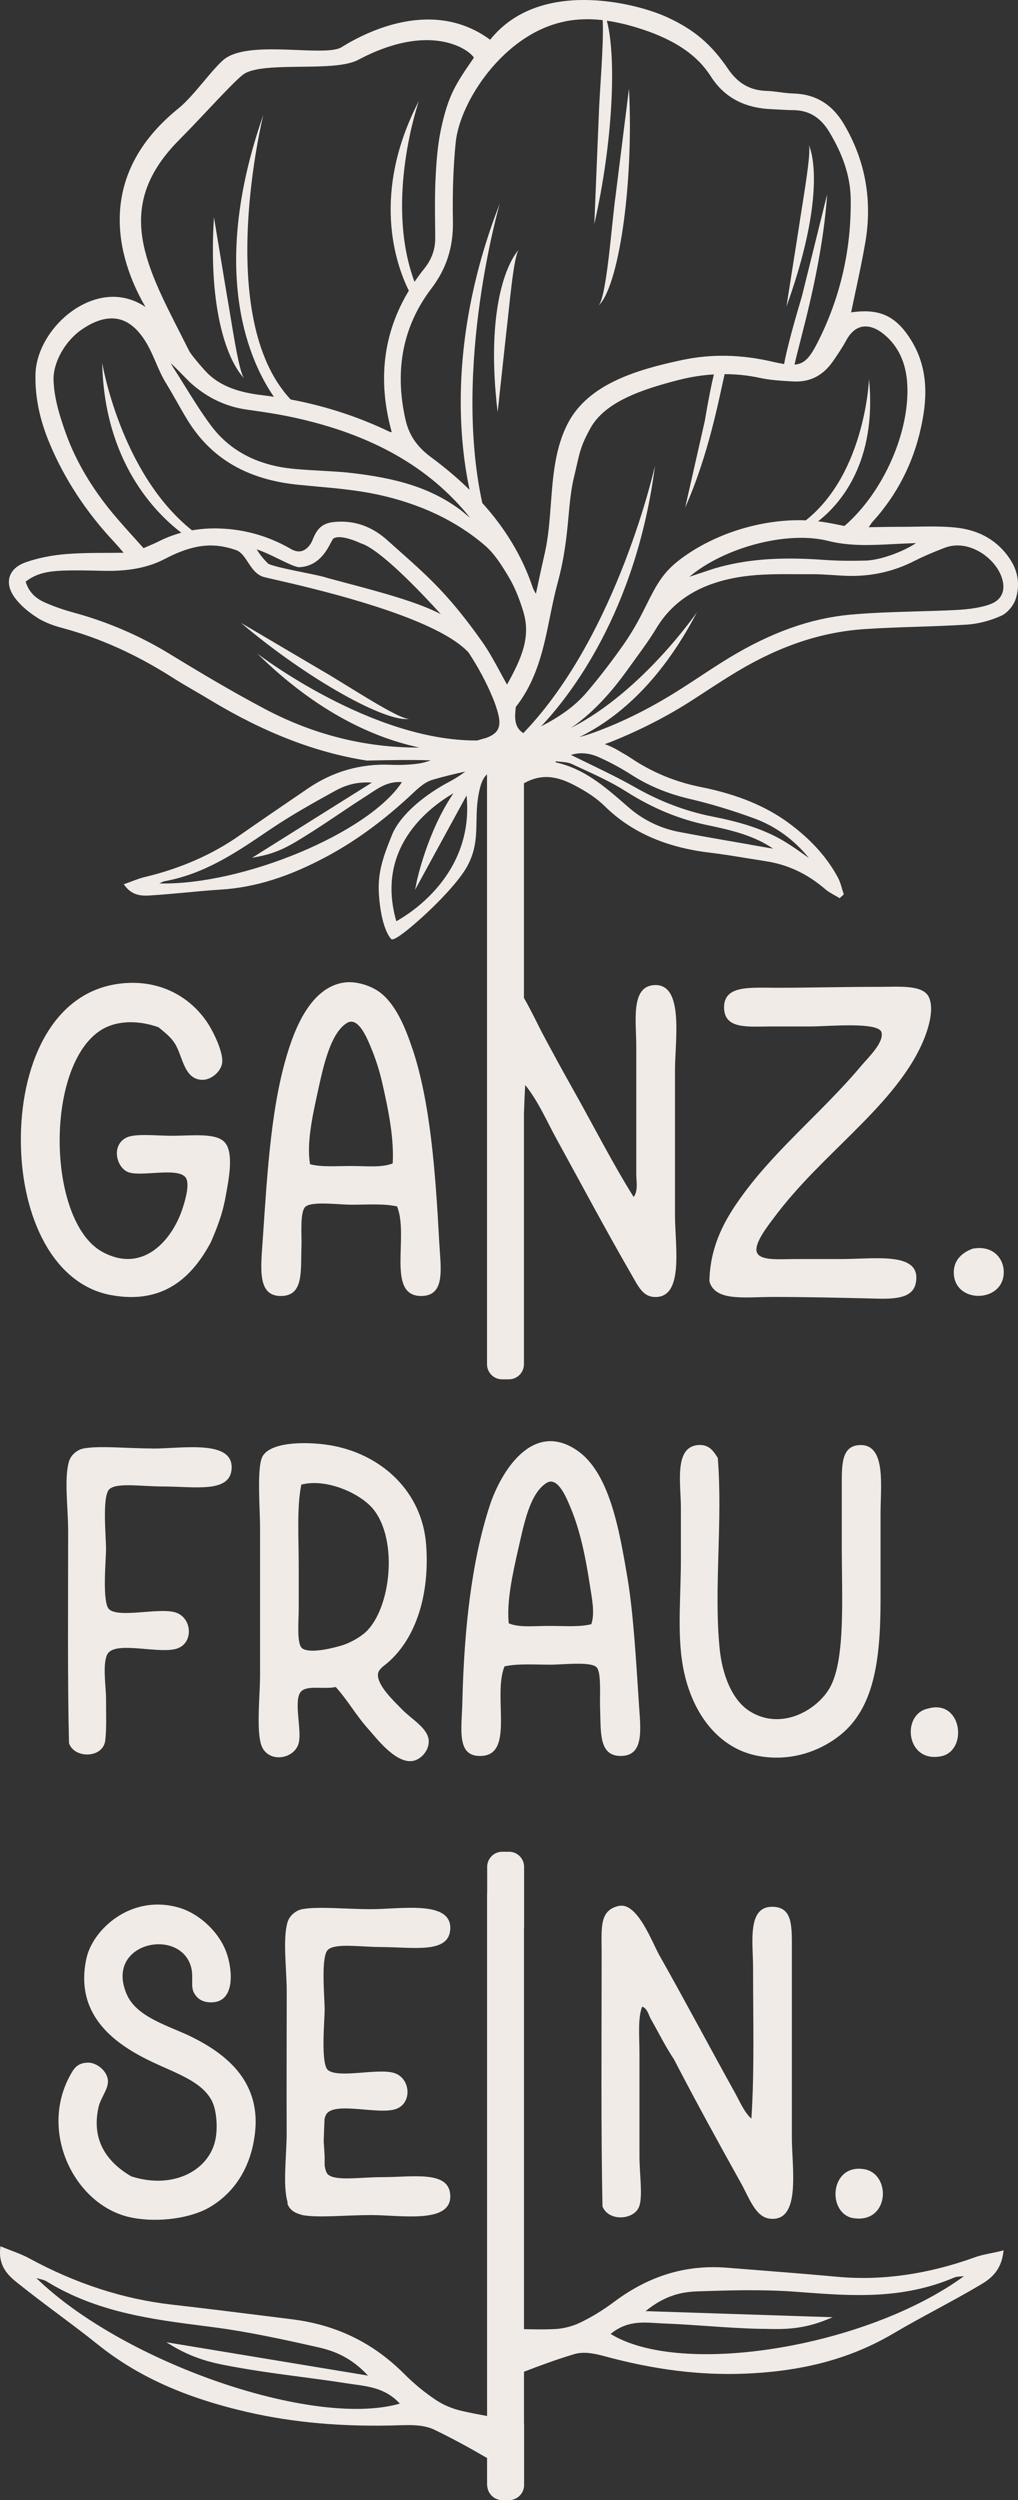
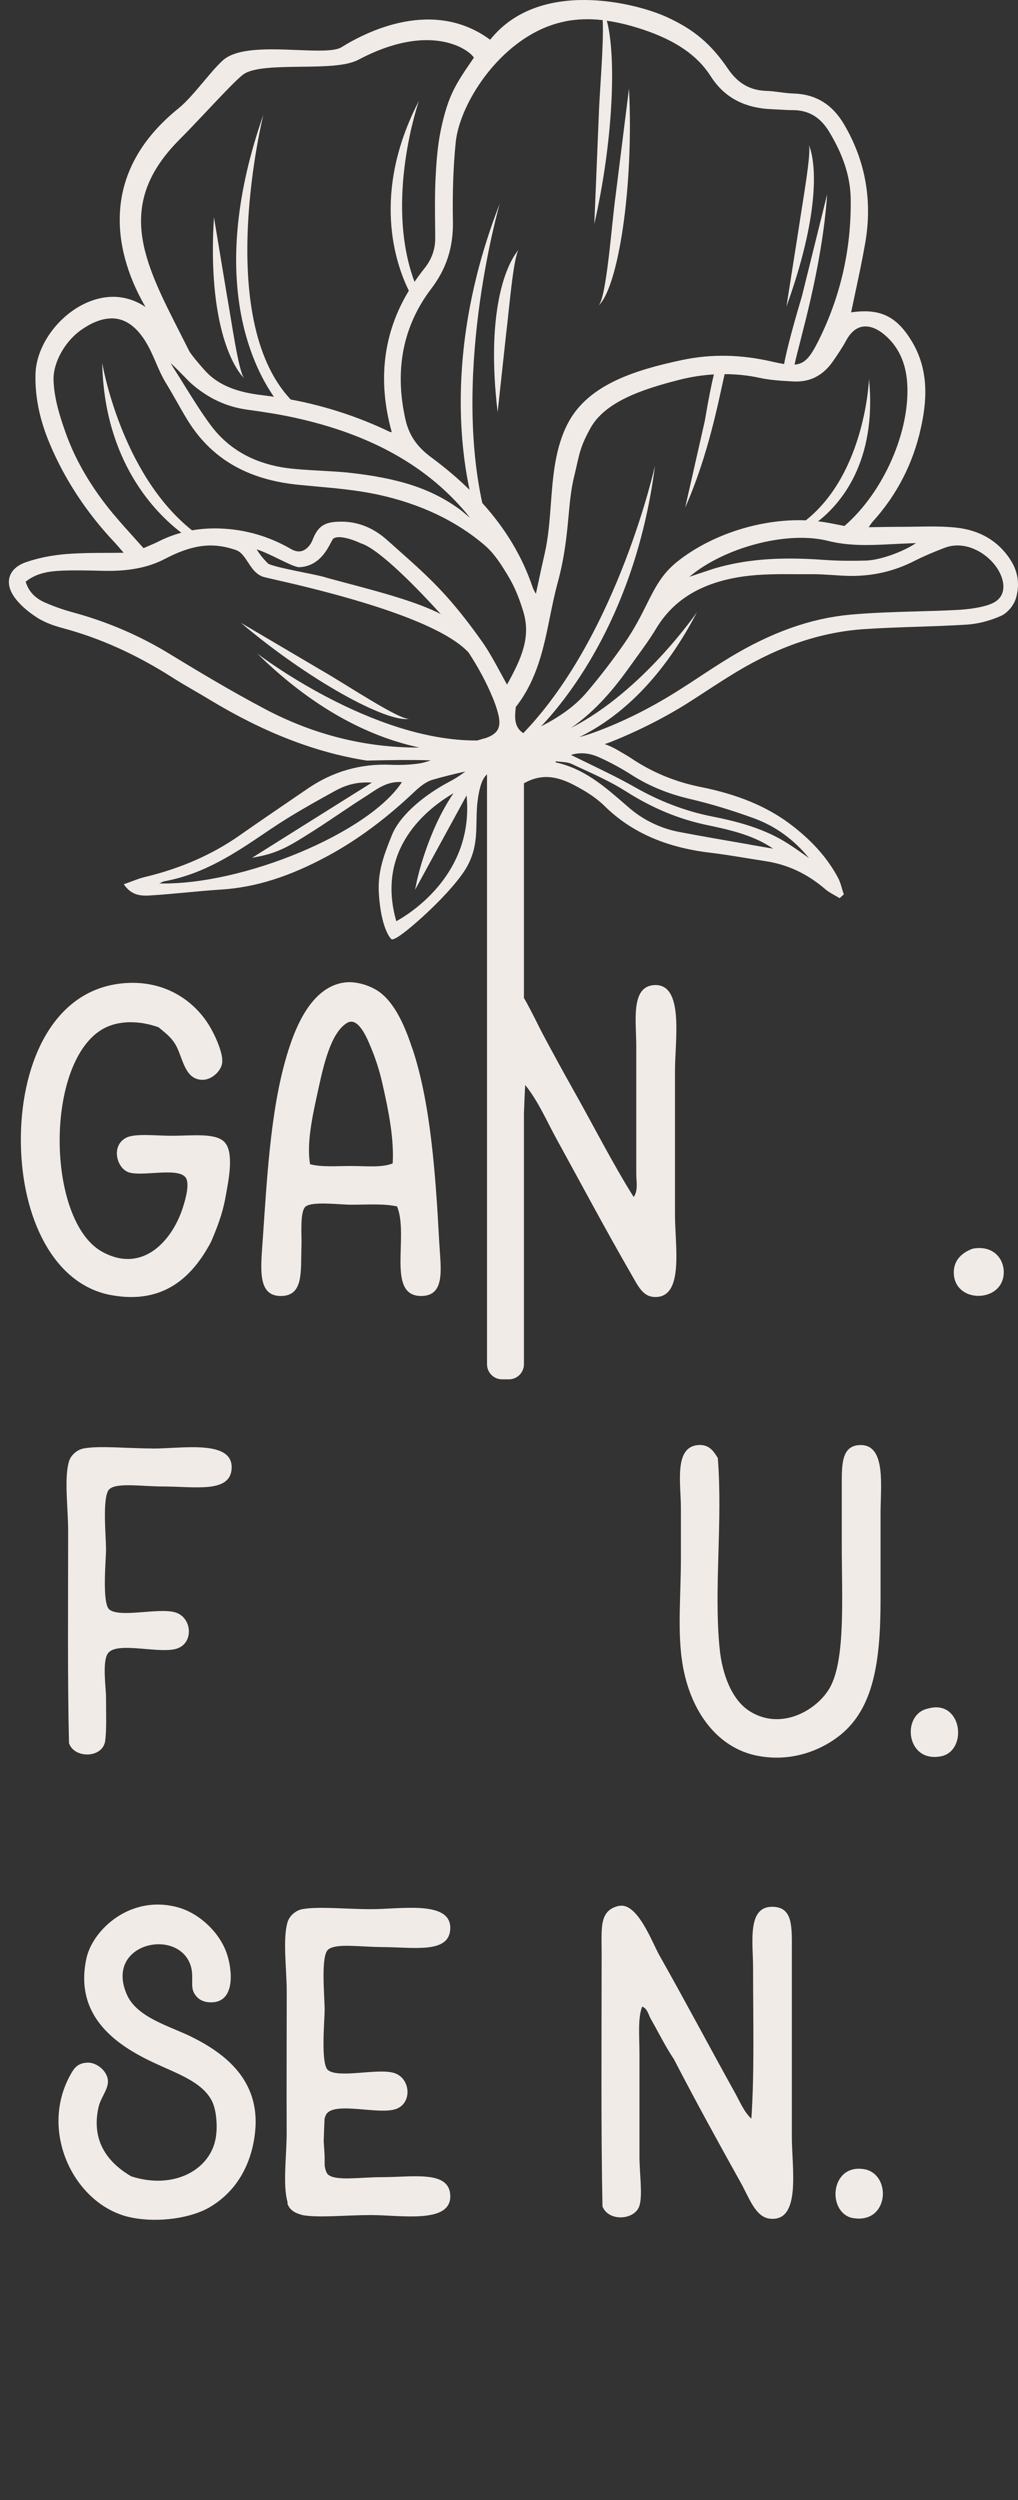
<svg xmlns="http://www.w3.org/2000/svg" viewBox="0 -0 191.659 470.277">
  <rect x="0" y="-0" width="191.659" height="470.277" fill="#333333" stroke="none" />
  <g transform="matrix(1, 0, 0, 1, -207.659, -177.122)">
    <path class="cls-1" d="M284.77,312.33c-1.76.35-11.93-6.45-16.41-9.01l-15.34-9.04c12.64,10.71,27.52,18.88,31.75,18.05Z" style="fill: rgb(241, 235, 231); stroke-width: 0px;" />
    <path class="cls-1" d="M326.08,193.77l-2.5,19.97c-.8,5.76-1.72,19.54-3.28,20.91,3.72-3.28,6.71-22.24,5.78-40.88Z" style="fill: rgb(241, 235, 231); stroke-width: 0px;" />
    <path class="cls-1" d="M359.93,204.37c.56,1.34-1.27,11.35-1.88,15.63l-2.33,14.79c6.13-16.92,5.75-26.73,4.22-30.42Z" style="fill: rgb(241, 235, 231); stroke-width: 0px;" />
    <path class="cls-1" d="M301.35,254.64l1.62-14.93c.54-4.31,1.35-14.47,2.38-15.66-2.84,3.29-6.13,12.78-4,30.59Z" style="fill: rgb(241, 235, 231); stroke-width: 0px;" />
    <path class="cls-1" d="M247.94,217.99c-1.12,17.91,2.7,27.21,5.72,30.33-1.09-1.13-2.47-11.24-3.26-15.51l-2.46-14.82Z" style="fill: rgb(241, 235, 231); stroke-width: 0px;" />
    <path class="cls-1" d="M279.47,543.37c5.96,0,12.74,1.32,12.96-3.4.26-5.45-9.27-3.73-14.9-3.73-4.77,0-9.94-.56-12.97,0-1.17.22-2.38,1.19-2.76,2.43-.95,3.16-.16,8.79-.16,13.13,0,8.6-.05,18.03-.01,26.82-.04,4.26-.74,9.62.16,12.7,0,.11,0,.23,0,.34.29.9,1.02,1.49,1.88,1.82.02,0,.04.01.07.02.18.06.35.14.54.18.1.03.18.08.28.1,3.03.56,8.2,0,12.97,0,5.63,0,15.16,1.72,14.9-3.73-.22-4.72-7-3.4-12.96-3.4-3.98,0-8.59.77-10.05-.49-.31-.27-.5-.89-.64-1.65,0-.48,0-.96,0-1.45,0-.72-.11-1.9-.18-3.17.04-1.57.12-3.08.16-4.2.09-.35.2-.67.35-.9,1.62-2.42,9.88.2,13.12-.97,3.14-1.13,2.72-5.92-.48-6.8-3.17-.87-10.25,1.07-12.32-.49-1.44-1.09-.65-9.4-.65-11.34,0-2.54-.77-10.1.65-11.34,1.46-1.26,6.06-.49,10.05-.49Z" style="fill: rgb(241, 235, 231); stroke-width: 0px;" />
    <path class="cls-1" d="M285.31,374.42c-1.37-4.14-3.15-8.31-6-10.54-1.62-1.27-4.47-2.26-6.8-1.95-5.39.73-8.45,6.51-10.2,11.67-3.58,10.46-4.29,23.64-5.19,36.78-.35,5.26-1.06,10.54,3.41,10.52,4.38,0,3.71-4.73,3.89-9.39.07-2.05-.36-6.6.81-7.46,1.37-.99,6.29-.32,8.58-.32,3.19,0,6.1-.23,8.6.32,2.3,5.57-2.08,16.85,4.53,16.85,4.69,0,3.67-5.3,3.41-10.2-.7-13.12-1.68-26.23-5.03-36.29ZM281.59,395.96c-2.04.83-4.94.49-7.79.49s-5.63.24-7.77-.34c-.67-3.95.46-9.07,1.45-13.61,1.08-4.95,2.42-11.09,5.51-12.96,2.12-1.29,3.82,2.95,4.54,4.7.93,2.23,1.64,4.54,2.11,6.64,1.23,5.39,2.22,10.54,1.95,15.07Z" style="fill: rgb(241, 235, 231); stroke-width: 0px;" />
    <path class="cls-1" d="M227.31,370.52c2.74-1.44,6.56-1.48,10.21-.16,1.21,1.03,2.21,1.71,3.07,3.07,1.5,2.38,1.69,6.79,5.19,6.81,1.77.01,3.56-1.69,3.71-3.24.22-1.98-1.65-5.8-2.75-7.46-3.18-4.81-8.81-8.16-16.03-7.45-13.57,1.32-19.33,15.99-19.12,30.13.19,13.76,6.01,26.52,17.02,28.52,9.87,1.8,15.3-3.45,18.79-10.04,1.02-2.41,2.15-5.11,2.75-8.59.38-2.18,1.62-7.67,0-9.89-1.52-2.1-6-1.46-10.2-1.46-2.87,0-6.77-.46-8.43.32-2.94,1.39-2.01,5.52.17,6.48,2.32,1.03,9.22-.93,10.86.98.89,1.04.11,3.97-.5,5.83-1.92,5.93-7.39,12.4-15.07,8.26-10.68-5.75-11-36.14.33-42.12Z" style="fill: rgb(241, 235, 231); stroke-width: 0px;" />
-     <path class="cls-1" d="M346.4,403.41c-2.66,3.9-5.08,8.55-5.18,14.75,1.1,3.83,6.69,2.92,11.99,2.92,6.66,0,12.96.16,19.77.32,3.82.09,6.66-.31,7.12-3.07,1-5.81-7.61-4.38-14.09-4.38h-8.59c-2.95,0-6.72.4-7.28-1.31-.54-1.64,2.1-4.95,3.24-6.48,4.52-6.06,9.85-10.98,14.74-15.87,4.64-4.64,10.4-10.5,13.28-17.18.92-2.11,2.24-6.08,1.14-8.42-1.11-2.37-5.54-1.94-9.24-1.94-7.32,0-12.65.17-19.6.17-4.89,0-9.76-.49-9.72,3.72.03,4.2,4.62,3.56,9.07,3.56h7.29c3.11,0,12.81-.94,13.29,1.13.45,1.94-2.56,4.76-3.72,6.15-7.71,9.19-16.97,16.36-23.5,25.93Z" style="fill: rgb(241, 235, 231); stroke-width: 0px;" />
    <path class="cls-1" d="M390.79,412c-1.96.72-3.53,2.09-3.56,4.38-.07,6.14,9.63,5.91,9.4-.17-.09-2.52-2.16-4.9-5.84-4.21Z" style="fill: rgb(241, 235, 231); stroke-width: 0px;" />
-     <path class="cls-1" d="M325.81,474.04c-1.57-9.33-3.43-19.99-9.56-24.13-8.42-5.68-14.32,4.17-16.37,10.36-3.44,10.49-4.85,23.36-5.17,36.95-.13,5.22-1.18,10.39,3.56,10.2,6.32-.24,2.11-11.26,4.37-16.85,2.53-.55,5.49-.32,8.75-.32,2.3,0,7.47-.64,8.59.49.92.93.58,5.44.65,7.29.18,4.82-.33,9.39,3.89,9.39,4.58,0,3.71-5.28,3.4-10.2-.52-8.1-1.05-16.83-2.11-23.18ZM319,482.63c-2.19.57-5.09.33-7.94.33s-5.66.35-7.62-.49c-.42-4.07.72-9.26,1.78-13.93,1.12-4.91,2.19-10.49,5.34-12.48,2.11-1.32,3.78,2.87,4.54,4.7,1.78,4.25,2.79,9.19,3.57,14.26.4,2.6,1.04,5.47.32,7.61Z" style="fill: rgb(241, 235, 231); stroke-width: 0px;" />
-     <path class="cls-1" d="M257.1,505.96c1.64,2.85,6.08,1.88,6.8-.97.61-2.41-.97-7.82.33-9.56,1.06-1.43,4.34-.48,6.64-.98,2.36,2.62,3.71,5.2,6.16,7.94,1.49,1.67,4.96,6.27,8.11,6,1.68-.15,3.27-1.91,3.24-3.73-.04-2.44-3.21-4.1-5.02-5.99-1.32-1.36-4.75-4.5-4.54-6.65.09-.91,1.13-1.55,1.78-2.1,5.52-4.73,7.96-13.11,7.29-22.2-.73-9.99-8.28-16.86-17.49-18.64-4.1-.79-11.59-.97-13.29,1.95-1.15,1.97-.49,9.86-.49,13.45v27.86c0,3.82-.85,11.29.49,13.61ZM264.39,456.38c4.78-1.25,11.26,1.72,13.61,4.7,4.65,5.88,3.22,18.58-1.45,23-.93.87-2.79,2.05-4.7,2.6-2.07.6-5.96,1.49-7.3.49-1.07-.81-.65-5.11-.65-7.45v-7.94c0-5.51-.38-11.17.49-15.4Z" style="fill: rgb(241, 235, 231); stroke-width: 0px;" />
    <path class="cls-1" d="M336.01,489.11c1.15,8.94,6.13,16.79,14.42,18.31,6.8,1.25,12.38-1.43,15.56-4.04,6.05-4.98,7.45-13.47,7.45-25.28v-16.36c0-4.96,1.08-12.81-3.74-12.8-3.66.01-3.56,3.69-3.56,7.62v11.34c0,9.59.7,21.02-2.1,26.41-2.25,4.32-9.17,8.51-15.23,4.7-3.41-2.14-5.21-7.06-5.67-11.83-1.11-11.28.61-23.72-.34-35.81-.84-1.35-1.68-2.59-3.72-2.43-4.56.37-3.23,7.21-3.23,11.83v9.56c0,6.75-.61,12.83.15,18.79Z" style="fill: rgb(241, 235, 231); stroke-width: 0px;" />
    <path class="cls-1" d="M236.37,449.58c-4.77,0-9.93-.56-12.97,0-1.17.22-2.38,1.19-2.75,2.43-.95,3.16-.16,8.79-.16,13.13,0,13.1-.13,28.15.16,39.86.93,2.91,6.23,2.91,6.8-.32.3-2.2.17-5.15.17-8.26,0-1.83-.74-6.68.33-8.26,1.62-2.42,9.88.2,13.12-.97,3.14-1.13,2.72-5.92-.49-6.8-3.16-.87-10.24,1.07-12.31-.49-1.45-1.09-.65-9.4-.65-11.34,0-2.54-.77-10.1.65-11.34,1.45-1.26,6.06-.49,10.04-.49,5.96,0,12.74,1.32,12.96-3.4.26-5.45-9.27-3.73-14.9-3.73Z" style="fill: rgb(241, 235, 231); stroke-width: 0px;" />
    <path class="cls-1" d="M385.11,507.42c4.83-1.35,3.55-10.74-2.75-8.91-5.13,1.07-4.12,10.54,2.75,8.91Z" style="fill: rgb(241, 235, 231); stroke-width: 0px;" />
    <path class="cls-1" d="M227.98,568.51c-.11-1.87-2.15-3.42-3.73-3.4-2.13.02-2.76,1.25-3.41,2.43-5.93,10.84,1.07,24.69,11.67,26.73,5.14,1,11.16.05,14.58-1.94,4.99-2.91,7.91-7.91,8.59-14.1,1.1-10.01-6.04-15.04-11.99-17.99-4.08-2.01-10.25-3.6-12.15-7.94-4.24-9.67,9.6-12.66,11.99-5.51.69,2.03-.07,3.86.65,5.19.53.97,1.41,1.7,2.92,1.78,5.01.28,4.3-6.21,3.24-9.23-1.39-3.99-5.16-7.48-9.07-8.6-8.98-2.55-16.17,4.16-17.34,9.57-2.38,11.01,5.84,16.41,12.64,19.6,4.42,2.08,9.21,3.62,11.02,7.29.87,1.77,1.07,5.02.64,7.13-1.18,5.93-8.06,9.51-15.88,6.97-3.81-2.24-7.66-6.14-6.15-12.96.4-1.85,1.86-3.36,1.78-5.02Z" style="fill: rgb(241, 235, 231); stroke-width: 0px;" />
    <path class="cls-1" d="M324.17,535.62c-3.71.86-3.24,4.04-3.24,8.92,0,15.55-.14,33.41.16,47.63,1.18,2.92,6.13,2.57,6.96-.16.62-2,0-6.09,0-9.24,0-6.7,0-13,0-19.28,0-3.43-.34-6.68.5-8.91.98.29,1.19,1.51,1.62,2.28,1.46,2.56,2.79,5.26,4.37,7.61,4.21,8.12,8.25,15.45,12.64,23.33,1.48,2.65,2.7,6.32,5.34,6.65,6.04.75,4.22-9.46,4.22-15.39v-34.67c0-4.73.26-8.38-3.41-8.59-5.1-.3-3.89,6.65-3.89,11.5,0,9.79.27,19.58-.32,28.35-1.4-1.29-2.15-3.19-3.08-4.85-4.84-8.72-9.29-17.12-14.26-25.92-1.37-2.44-4.14-10.03-7.61-9.24Z" style="fill: rgb(241, 235, 231); stroke-width: 0px;" />
    <path class="cls-1" d="M370.67,585.21c-6.57-1.4-7.45,7.7-2.76,9.07,6.99,1.5,7.75-7.79,2.76-9.07Z" style="fill: rgb(241, 235, 231); stroke-width: 0px;" />
  </g>
  <path class="cls-1" d="M 190.171 105.187 C 187.851 101.697 184.401 99.697 179.931 99.237 C 177.451 98.977 174.921 99.027 172.461 99.067 C 171.511 99.087 170.571 99.097 169.621 99.097 C 168.191 99.097 166.751 99.117 165.151 99.147 L 163.541 99.167 C 163.581 99.107 163.621 99.057 163.661 98.997 C 163.941 98.597 164.121 98.327 164.321 98.107 C 168.871 93.087 171.911 87.167 173.371 80.517 C 174.401 75.837 175.121 69.717 171.511 63.947 C 168.681 59.407 165.591 57.987 160.241 58.757 C 160.511 57.447 160.791 56.137 161.071 54.827 C 161.711 51.837 162.371 48.737 162.901 45.677 C 164.281 37.707 162.931 30.197 158.891 23.357 C 156.651 19.577 153.521 17.697 149.331 17.587 C 148.521 17.567 147.671 17.457 146.861 17.347 C 146.031 17.237 145.161 17.127 144.301 17.097 C 141.231 17.007 138.941 15.697 137.081 12.977 C 133.871 8.257 130.611 5.507 125.441 3.167 C 119.731 0.577 101.541 -4.123 92.281 7.477 C 81.631 -0.363 69.151 5.847 64.271 8.897 C 62.991 9.687 59.571 9.557 55.941 9.407 C 50.581 9.197 44.501 8.947 41.851 11.447 C 40.751 12.477 39.561 13.887 38.311 15.377 C 36.731 17.247 35.101 19.177 33.641 20.357 C 16.531 34.117 23.231 50.657 27.401 57.747 C 24.341 55.697 20.821 55.267 17.221 56.577 C 11.441 58.667 6.811 64.737 6.681 70.397 C 6.581 74.677 7.461 78.967 9.381 83.507 C 12.221 90.247 16.331 96.477 21.591 102.047 C 22.011 102.497 22.411 102.967 22.911 103.547 C 23.031 103.687 23.151 103.827 23.281 103.977 C 22.271 103.987 21.301 103.987 20.351 103.997 C 17.661 103.997 15.121 104.017 12.621 104.207 C 9.871 104.417 7.291 104.927 4.981 105.717 C 3.311 106.277 2.221 107.227 1.831 108.457 C 1.441 109.677 1.771 111.047 2.791 112.437 C 3.761 113.757 5.191 115.027 7.041 116.207 C 8.641 117.227 10.541 117.807 11.841 118.157 C 18.841 120.037 25.571 123.067 32.411 127.407 C 33.811 128.307 35.281 129.157 36.691 129.977 C 37.641 130.527 38.591 131.077 39.521 131.647 C 49.751 137.817 59.381 141.547 69.051 143.067 C 73.281 142.967 77.211 142.907 81.101 143.017 C 80.391 143.287 79.651 143.497 78.931 143.607 C 77.241 143.857 75.421 143.937 73.551 143.857 C 67.911 143.617 62.671 145.107 57.981 148.307 L 55.401 150.067 C 51.991 152.387 48.461 154.797 45.031 157.197 C 39.911 160.777 33.921 163.387 27.241 164.977 C 26.451 165.167 25.701 165.447 24.911 165.747 C 24.501 165.897 24.071 166.067 23.621 166.217 L 23.301 166.327 L 23.501 166.597 C 24.671 168.167 26.101 168.467 27.441 168.467 C 27.701 168.467 27.971 168.457 28.221 168.437 C 30.461 168.307 32.741 168.087 34.941 167.887 C 37.091 167.687 39.321 167.477 41.521 167.337 C 48.071 166.937 54.511 164.907 61.781 160.967 C 67.281 157.987 72.561 154.087 77.911 149.037 C 78.971 148.037 80.131 147.057 81.431 146.677 C 83.471 146.077 85.571 145.577 87.611 145.127 C 86.681 145.827 85.691 146.477 84.601 147.047 C 80.451 149.217 75.431 153.007 73.781 157.097 C 72.131 161.167 71.081 164.137 71.331 168.147 C 71.751 174.637 73.531 176.637 73.761 176.697 C 73.781 176.697 73.811 176.697 73.841 176.697 C 75.051 176.697 80.161 171.917 80.381 171.707 C 84.011 168.307 86.861 165.007 88.001 162.877 C 89.611 159.907 89.661 157.267 89.711 154.467 C 89.741 152.727 89.781 150.917 90.201 148.947 C 90.441 147.817 90.761 146.657 91.461 145.887 C 91.531 145.807 91.611 145.727 91.691 145.647 L 91.691 256.627 C 91.691 258.187 92.971 259.457 94.521 259.457 L 95.811 259.457 C 97.371 259.457 98.641 258.177 98.641 256.627 L 98.641 209.517 C 98.701 207.717 98.771 205.917 98.881 204.087 C 101.401 207.247 102.901 210.827 104.721 214.137 C 109.411 222.667 114.061 231.407 118.971 239.897 C 120.071 241.797 120.971 243.787 123.031 243.957 C 128.891 244.417 127.081 234.417 127.081 228.567 L 127.081 201.347 C 127.081 195.657 128.881 184.797 123.031 185.307 C 118.711 185.687 119.791 192.177 119.791 196.807 L 119.791 220.777 C 119.791 222.217 120.181 223.967 119.301 225.157 C 115.341 218.867 111.751 211.757 107.791 204.747 C 105.951 201.477 104.301 198.457 102.121 194.387 C 101.481 193.177 100.041 190.137 98.641 187.707 L 98.641 147.337 C 101.641 145.657 104.461 145.787 108.031 147.647 C 110.561 148.957 112.381 150.207 113.781 151.577 C 118.761 156.487 125.221 159.367 133.551 160.377 C 135.911 160.657 138.311 161.047 140.621 161.427 C 141.791 161.617 142.961 161.807 144.141 161.987 C 148.311 162.627 151.991 164.347 155.371 167.257 C 155.891 167.707 156.511 168.047 157.111 168.387 C 157.381 168.537 157.651 168.687 157.911 168.847 L 158.071 168.947 L 158.331 168.717 C 158.461 168.597 158.601 168.467 158.741 168.347 L 158.861 168.237 L 158.811 168.077 C 158.701 167.767 158.611 167.447 158.521 167.137 C 158.331 166.477 158.131 165.797 157.811 165.177 C 155.781 161.357 152.781 158.007 148.651 154.927 C 144.281 151.667 138.821 149.417 131.971 148.047 C 127.121 147.077 122.791 145.287 118.751 142.577 C 118.261 142.247 117.731 141.937 117.221 141.647 C 116.971 141.497 116.721 141.357 116.471 141.207 C 115.611 140.687 114.741 140.287 113.851 139.967 C 114.301 139.817 114.721 139.667 115.081 139.527 C 120.631 137.297 125.831 134.627 130.511 131.587 L 132.501 130.297 C 134.521 128.977 136.611 127.617 138.711 126.357 C 146.791 121.507 154.651 118.877 162.751 118.337 C 166.021 118.117 169.371 118.007 172.601 117.897 C 175.711 117.797 178.921 117.687 182.081 117.487 C 184.161 117.347 186.371 116.777 188.481 115.837 C 189.661 115.307 190.861 113.897 191.261 112.557 C 192.041 109.987 191.671 107.447 190.181 105.227 L 190.171 105.187 Z M 29.981 166.177 C 29.981 166.177 30.041 166.147 30.071 166.137 C 30.471 165.937 30.691 165.827 30.911 165.777 C 38.491 164.397 44.411 160.387 50.141 156.507 L 51.151 155.827 C 54.921 153.297 58.901 151.067 62.991 148.817 C 64.671 147.887 66.811 146.997 70.021 147.207 C 65.521 150.027 61.201 152.737 56.791 155.497 L 47.451 161.357 L 48.781 161.097 C 52.391 160.387 54.731 158.947 56.991 157.557 L 57.411 157.297 C 59.591 155.957 61.731 154.517 63.801 153.127 C 65.451 152.017 67.151 150.877 68.861 149.797 C 69.131 149.627 69.391 149.447 69.651 149.277 C 71.391 148.117 73.171 146.927 75.671 147.117 C 69.411 156.677 45.711 166.547 29.991 166.177 L 29.981 166.177 Z M 167.941 102.357 C 168.621 102.327 169.301 102.287 169.981 102.257 C 170.791 102.227 171.601 102.197 172.461 102.157 C 169.961 103.827 165.651 105.387 162.981 105.447 C 160.791 105.497 157.901 105.527 155.001 105.307 C 146.691 104.707 140.371 105.207 134.511 106.927 C 134.441 106.947 133.911 107.127 133.181 107.367 C 132.361 107.637 130.951 108.107 129.781 108.497 C 135.041 104.077 143.641 101.167 150.841 101.167 C 152.651 101.167 154.381 101.357 155.931 101.747 C 159.931 102.757 163.991 102.557 167.931 102.357 L 167.941 102.357 Z M 106.331 4.027 C 108.621 3.577 110.951 3.497 113.471 3.787 C 113.701 8.497 112.841 17.607 112.721 22.047 L 111.891 42.127 C 115.401 26.757 116.091 10.827 114.251 3.897 C 116.331 4.197 118.541 4.727 120.991 5.537 C 127.211 7.607 131.291 10.407 133.811 14.347 C 136.361 18.337 140.161 20.357 145.411 20.547 C 145.941 20.567 146.461 20.597 146.991 20.627 C 147.741 20.677 148.521 20.717 149.281 20.717 C 152.221 20.717 154.441 22.037 156.091 24.757 C 158.751 29.137 160.081 33.237 160.161 37.297 C 160.311 46.737 158.271 55.757 154.091 64.097 C 152.551 67.167 151.561 68.427 149.591 68.587 C 150.541 64.007 154.741 50.637 155.731 36.537 L 150.971 55.747 C 148.651 63.507 147.901 66.967 147.621 68.477 C 146.991 68.377 146.281 68.237 145.461 68.047 C 139.511 66.657 133.931 66.557 128.431 67.717 C 119.551 69.597 110.801 72.327 106.971 79.517 C 104.501 84.167 104.101 89.567 103.711 94.797 C 103.481 97.877 103.241 101.057 102.581 103.977 C 102.141 105.897 101.721 107.827 101.311 109.757 L 100.891 111.697 C 100.861 111.637 100.831 111.577 100.791 111.527 C 100.581 111.157 100.391 110.797 100.271 110.437 C 98.341 104.727 95.211 99.487 90.801 94.617 C 85.191 68.957 94.091 38.297 94.091 38.297 C 84.441 63.037 86.361 82.577 88.411 92.147 C 86.251 90.027 83.841 87.987 81.151 85.997 C 78.471 84.017 76.981 81.817 76.321 78.847 C 74.241 69.537 75.881 61.287 81.191 54.307 C 84.051 50.547 85.341 46.547 85.271 41.717 C 85.171 36.187 85.341 31.317 85.791 26.827 C 86.551 19.057 94.931 6.317 106.331 4.047 L 106.331 4.027 Z M 88.521 97.407 C 88.161 97.137 87.831 96.857 87.521 96.597 C 87.231 96.347 86.951 96.117 86.691 95.917 C 81.331 91.957 75.141 89.917 65.331 88.877 C 64.021 88.747 62.391 88.657 60.651 88.557 C 57.901 88.407 55.051 88.247 53.051 87.897 C 47.351 86.907 42.871 84.267 39.721 80.047 C 37.921 77.637 36.301 75.017 34.731 72.497 C 34.001 71.317 33.261 70.137 32.521 68.987 C 32.361 68.717 32.231 68.487 32.131 68.297 C 32.931 69.027 34.021 70.137 34.651 70.787 C 35.271 71.427 35.761 71.927 36.041 72.167 C 39.201 74.927 42.661 76.537 46.601 77.067 C 49.131 77.417 52.121 77.847 55.051 78.477 C 69.871 81.647 80.801 87.807 88.451 97.327 C 88.471 97.357 88.491 97.387 88.521 97.417 L 88.521 97.407 Z M 33.851 26.187 C 35.261 24.787 37.081 22.857 38.841 20.997 C 41.771 17.887 44.811 14.677 45.881 13.947 C 47.751 12.667 52.221 12.617 56.551 12.557 C 60.991 12.507 65.191 12.457 67.501 11.227 C 77.211 6.087 83.451 7.457 86.301 8.717 C 88.161 9.547 89.031 10.507 89.221 10.847 L 89.191 10.887 C 85.811 15.797 84.411 17.837 83.031 24.267 C 82.341 27.507 82.131 30.877 81.991 33.777 C 81.851 36.707 81.891 39.697 81.921 42.577 L 81.941 44.747 C 81.961 46.887 81.281 48.787 79.861 50.547 C 79.211 51.357 78.611 52.187 78.041 53.017 C 72.321 37.707 78.871 18.977 78.871 18.977 C 69.841 36.377 74.501 49.697 76.971 54.677 C 72.161 62.627 71.061 71.507 73.721 81.157 C 73.721 81.187 73.721 81.237 73.721 81.307 C 73.561 81.277 73.451 81.257 73.371 81.227 C 67.461 78.387 61.211 76.357 54.731 75.147 C 40.111 59.617 49.581 21.597 49.581 21.597 C 39.061 51.647 47.331 68.557 51.571 74.637 C 50.941 74.547 50.311 74.447 49.671 74.377 C 46.111 73.957 42.081 73.137 39.121 70.257 C 38.341 69.497 35.991 66.767 35.611 66.007 C 35.051 64.897 34.501 63.807 33.951 62.727 C 27.031 49.167 21.571 38.447 33.841 26.207 L 33.851 26.187 Z M 21.381 96.747 C 17.331 91.887 14.331 86.837 12.471 81.717 C 11.301 78.467 10.191 74.977 10.081 71.537 C 9.961 68.137 12.341 63.967 15.611 61.837 C 16.571 61.207 19.481 59.307 22.481 60.067 C 24.551 60.587 26.381 62.297 27.911 65.117 C 28.461 66.137 28.911 67.177 29.341 68.177 C 29.901 69.477 30.481 70.817 31.291 72.137 C 31.991 73.277 32.661 74.457 33.311 75.597 C 33.941 76.707 34.571 77.827 35.241 78.917 C 39.691 86.217 46.531 90.227 56.161 91.187 C 57.221 91.287 58.281 91.387 59.341 91.487 C 63.251 91.837 67.301 92.207 71.151 93.037 C 79.171 94.777 85.941 97.997 91.301 102.607 C 93.141 104.197 94.521 106.407 95.881 108.717 C 96.881 110.417 97.741 112.477 98.511 115.007 C 99.981 119.787 98.231 123.787 95.461 128.767 C 94.991 127.937 94.551 127.127 94.131 126.357 C 93.021 124.317 91.971 122.387 90.721 120.637 C 87.971 116.747 85.391 113.547 82.831 110.847 C 80.421 108.287 77.741 105.907 75.141 103.597 C 74.401 102.937 73.661 102.287 72.921 101.617 C 70.271 99.237 67.261 98.047 63.961 98.127 C 61.031 98.177 59.831 98.997 58.821 101.627 C 58.621 102.157 57.971 103.247 56.951 103.607 C 56.301 103.837 55.581 103.727 54.811 103.287 C 50.651 100.867 46.101 99.557 41.281 99.407 C 39.501 99.347 37.791 99.477 36.151 99.757 C 22.691 89.047 19.241 68.257 19.241 68.257 C 19.631 86.857 29.281 96.507 34.141 100.207 C 32.661 100.607 31.231 101.147 29.841 101.857 C 29.221 102.167 28.591 102.437 27.861 102.747 C 27.591 102.857 27.311 102.977 27.021 103.107 C 26.521 102.547 26.021 101.997 25.531 101.447 C 24.091 99.857 22.731 98.347 21.411 96.767 L 21.381 96.747 Z M 82.981 115.507 C 78.511 113.207 71.631 111.377 65.381 109.717 C 64.051 109.367 62.771 109.027 61.601 108.707 C 60.841 108.427 59.121 108.077 57.131 107.677 C 54.781 107.197 50.841 106.407 50.391 105.947 L 50.331 105.867 C 49.321 104.877 48.731 103.987 48.321 103.347 C 49.401 103.647 51.301 104.567 52.441 105.127 C 54.581 106.167 55.831 106.757 56.491 106.687 C 59.991 106.437 61.501 103.587 62.311 102.047 C 62.461 101.777 62.581 101.537 62.651 101.427 C 63.441 100.517 66.271 101.397 67.931 102.197 C 71.451 103.257 78.941 111.067 82.971 115.497 L 82.981 115.507 Z M 74.611 173.267 C 70.691 159.637 80.521 152.037 85.381 149.207 C 80.481 156.357 78.501 165.607 78.481 165.727 L 78.141 167.377 L 87.841 149.627 C 89.331 164.697 76.621 172.187 74.621 173.277 L 74.611 173.267 Z M 91.221 138.877 C 90.751 139.027 90.291 139.157 89.821 139.287 C 69.861 139.427 48.431 122.927 48.431 122.927 C 59.931 134.237 70.751 138.877 78.981 140.617 C 68.901 140.667 59.151 138.247 49.961 133.407 C 43.631 130.067 37.511 126.407 31.841 122.947 C 26.261 119.547 20.201 116.947 13.821 115.217 C 12.021 114.727 10.261 114.117 8.581 113.387 C 6.591 112.537 5.391 111.267 4.831 109.417 C 6.871 107.777 9.281 107.447 11.581 107.347 C 13.821 107.247 16.101 107.297 18.311 107.347 L 19.591 107.377 C 24.301 107.467 27.941 106.757 31.071 105.117 C 36.981 102.027 40.651 102.207 44.351 103.437 C 45.401 103.787 46.021 104.747 46.691 105.767 C 47.421 106.887 48.181 108.047 49.571 108.507 C 49.751 108.567 50.251 108.677 51.371 108.937 C 71.521 113.467 83.931 118.137 88.211 122.727 C 90.051 125.537 91.541 128.307 92.741 131.187 C 93.141 132.127 93.481 133.117 93.751 134.127 C 94.471 136.817 93.801 138.067 91.221 138.907 L 91.221 138.877 Z M 101.841 136.657 C 107.141 131.077 119.761 115.217 123.321 87.567 C 123.321 87.567 116.391 119.037 98.871 137.537 C 98.741 137.677 98.631 137.797 98.531 137.907 C 96.761 136.807 96.931 134.827 97.061 133.467 C 97.081 133.297 97.091 133.137 97.101 132.997 C 101.151 127.837 102.361 121.857 103.531 116.077 C 103.961 113.967 104.401 111.787 104.971 109.697 C 106.331 104.717 106.711 100.647 107.041 97.057 C 107.281 94.447 107.511 91.987 108.091 89.637 C 108.291 88.817 108.451 88.117 108.591 87.487 C 109.181 84.897 109.471 83.587 111.151 80.557 C 113.891 75.587 120.831 73.237 127.921 71.437 C 130.091 70.887 132.261 70.557 134.401 70.427 C 133.981 72.167 133.411 74.897 132.691 79.187 L 128.991 95.497 C 133.421 85.497 135.311 75.247 136.421 70.377 C 138.651 70.377 140.861 70.607 143.031 71.077 C 144.951 71.497 146.961 71.617 148.901 71.727 L 149.301 71.747 C 152.421 71.937 154.931 70.677 156.791 67.997 C 157.651 66.767 158.561 65.427 159.321 64.027 C 160.131 62.537 161.151 61.677 162.341 61.457 C 163.661 61.217 165.151 61.777 166.641 63.067 C 169.121 65.197 170.521 68.187 170.791 71.957 C 171.431 81.017 166.371 92.567 158.981 98.937 L 158.031 98.747 C 157.071 98.557 156.081 98.357 155.111 98.207 C 154.751 98.147 154.381 98.107 154.011 98.067 C 158.121 94.877 165.151 87.007 163.611 71.257 C 163.611 71.257 162.971 88.947 151.711 97.877 C 143.371 97.537 134.021 100.467 127.521 105.637 C 124.621 107.947 123.351 110.487 121.741 113.697 C 120.691 115.807 119.491 118.197 117.591 120.957 C 115.381 124.137 113.011 127.227 110.521 130.157 C 108.201 132.897 105.321 134.847 101.841 136.647 L 101.841 136.657 Z M 141.201 158.867 C 136.831 158.117 132.311 157.337 127.891 156.497 C 124.421 155.837 121.171 154.287 118.501 151.997 L 117.451 151.087 C 113.731 147.867 109.881 144.537 104.581 143.397 C 104.611 143.327 104.631 143.267 104.661 143.197 C 104.941 143.237 105.231 143.257 105.521 143.287 C 106.301 143.357 107.031 143.417 107.651 143.707 C 108.231 143.977 108.821 144.247 109.401 144.517 C 112.251 145.827 115.211 147.177 117.861 148.867 C 122.841 152.027 127.831 154.097 133.131 155.197 C 137.801 156.167 141.991 157.187 145.561 159.637 C 144.121 159.387 142.671 159.137 141.221 158.887 L 141.201 158.867 Z M 118.921 145.767 C 122.171 147.837 125.751 149.317 129.861 150.277 C 133.711 151.177 137.801 152.407 142.011 153.947 C 145.991 155.407 149.451 157.907 152.311 161.407 L 151.931 161.137 C 150.731 160.287 149.501 159.417 148.241 158.617 C 143.761 155.777 138.751 154.507 134.001 153.567 C 129.041 152.577 124.301 150.777 119.501 148.057 C 116.721 146.477 113.891 145.107 110.891 143.657 C 109.771 143.117 108.641 142.567 107.501 142.007 C 109.161 141.477 110.921 141.617 112.741 142.427 C 114.841 143.367 116.921 144.487 118.921 145.767 Z M 186.211 113.747 C 184.571 114.277 182.621 114.597 180.241 114.727 C 177.661 114.867 175.041 114.937 172.501 115.007 C 168.401 115.127 164.161 115.247 160.001 115.627 C 152.591 116.317 145.181 118.957 137.341 123.697 C 135.381 124.887 133.431 126.167 131.551 127.407 C 130.501 128.097 129.451 128.787 128.391 129.457 C 122.791 133.047 117.381 135.757 111.871 137.767 C 110.871 138.127 109.951 138.417 109.071 138.647 C 115.621 135.457 124.101 128.847 131.221 115.147 C 131.221 115.147 121.011 130.057 107.531 136.907 C 112.301 133.607 115.751 129.347 118.531 125.447 C 118.991 124.807 119.451 124.167 119.911 123.537 C 121.151 121.837 122.431 120.067 123.531 118.237 C 126.851 112.707 132.261 109.497 140.061 108.417 C 143.311 107.967 146.721 107.987 150.001 108.007 C 151.021 108.007 152.041 108.017 153.061 108.007 C 154.281 108.007 155.531 108.087 156.741 108.167 C 157.771 108.237 158.831 108.307 159.891 108.327 C 164.251 108.407 168.361 107.457 172.161 105.507 C 173.741 104.707 175.541 103.927 177.811 103.057 C 180.211 102.137 182.411 102.777 183.831 103.467 C 186.121 104.587 188.021 106.687 188.661 108.817 C 189.391 111.207 188.501 112.997 186.211 113.727 L 186.211 113.747 Z" style="fill: rgb(241, 235, 231); stroke-width: 0px;" />
-   <path class="cls-1" d="M 188.581 423.397 C 187.921 423.557 187.291 423.687 186.691 423.807 C 185.591 424.027 184.551 424.237 183.531 424.607 C 174.651 427.807 165.951 429.037 157.641 428.267 C 152.181 427.767 146.601 427.327 141.211 426.907 L 136.781 426.557 C 129.121 425.967 122.211 428.067 115.641 432.967 C 113.491 434.577 111.301 435.907 109.141 436.927 C 107.621 437.647 105.861 438.067 104.191 438.117 C 102.371 438.187 100.531 438.167 98.651 438.117 L 98.651 362.817 C 98.651 362.767 98.671 362.707 98.671 362.657 L 98.671 351.147 C 98.671 349.587 97.391 348.317 95.841 348.317 L 94.551 348.317 C 92.991 348.317 91.721 349.597 91.721 351.147 L 91.721 356.047 L 91.701 356.047 L 91.701 454.457 C 90.101 454.167 88.561 453.867 87.021 453.517 C 85.231 453.127 83.451 452.377 82.011 451.407 C 79.931 450.017 77.911 448.357 76.021 446.457 C 70.191 440.647 63.321 437.317 55.021 436.267 L 50.541 435.707 C 44.561 434.957 38.381 434.187 32.301 433.497 C 23.241 432.467 14.231 429.547 5.501 424.797 C 4.471 424.237 3.381 423.817 2.231 423.377 C 1.651 423.157 1.041 422.917 0.401 422.657 L 0.091 422.527 L 0.051 422.857 C -0.329 426.227 1.491 427.987 3.221 429.367 C 5.731 431.387 8.361 433.347 10.891 435.247 C 13.401 437.127 16.001 439.067 18.491 441.067 C 25.871 446.967 34.751 450.977 46.421 453.677 C 55.271 455.727 64.801 456.557 75.561 456.187 C 77.711 456.117 79.941 456.157 81.731 457.017 C 85.141 458.647 88.481 460.487 91.701 462.357 L 91.701 467.567 L 91.731 467.567 C 91.801 469.067 93.041 470.277 94.551 470.277 L 95.841 470.277 C 97.401 470.277 98.671 468.997 98.671 467.447 L 98.671 455.947 C 98.671 455.897 98.661 455.837 98.651 455.787 L 98.651 446.127 C 101.751 444.927 104.931 443.767 108.121 442.817 C 109.901 442.287 111.891 442.687 113.771 443.197 C 123.221 445.767 131.891 446.837 140.301 446.487 C 151.331 446.027 160.191 443.637 168.171 438.947 C 170.861 437.357 173.631 435.857 176.321 434.397 C 179.031 432.927 181.831 431.407 184.551 429.797 C 186.411 428.707 188.441 427.237 188.901 423.657 L 188.951 423.297 L 188.601 423.377 L 188.581 423.397 Z M 6.851 428.507 C 7.071 428.567 7.271 428.617 7.451 428.667 C 8.061 428.827 8.431 428.917 8.731 429.107 C 18.191 434.937 28.521 436.257 38.501 437.537 L 40.221 437.757 C 46.761 438.617 53.251 440.027 59.881 441.527 C 62.691 442.157 65.991 443.297 69.291 446.857 L 31.311 440.577 L 32.441 441.257 C 36.991 443.977 40.931 444.657 44.731 445.327 L 45.411 445.447 C 49.111 446.097 52.871 446.597 56.511 447.077 C 59.341 447.447 62.261 447.837 65.131 448.287 C 65.591 448.357 66.061 448.427 66.521 448.487 C 69.591 448.907 72.771 449.347 75.271 452.127 C 58.961 456.787 23.171 444.387 6.841 428.507 L 6.851 428.507 Z M 114.951 439.037 C 117.851 436.607 120.781 436.797 123.621 436.977 C 124.051 437.007 124.481 437.027 124.911 437.047 C 127.601 437.147 130.321 437.337 132.961 437.517 C 136.281 437.747 139.721 437.987 143.131 438.057 L 143.711 438.057 C 147.271 438.157 150.951 438.247 155.681 436.317 L 156.771 435.877 L 155.601 435.837 C 143.801 435.447 133.041 435.097 121.541 434.727 C 125.341 431.637 128.561 431.117 131.221 431.017 C 137.481 430.797 143.601 430.637 149.591 431.067 L 151.181 431.187 C 160.371 431.867 169.881 432.577 179.691 428.397 C 179.991 428.267 180.321 428.247 180.911 428.197 C 181.081 428.187 181.261 428.167 181.481 428.157 C 163.181 441.497 128.351 447.227 114.971 439.027 L 114.951 439.037 Z" style="fill: rgb(241, 235, 231); stroke-width: 0px;" />
</svg>